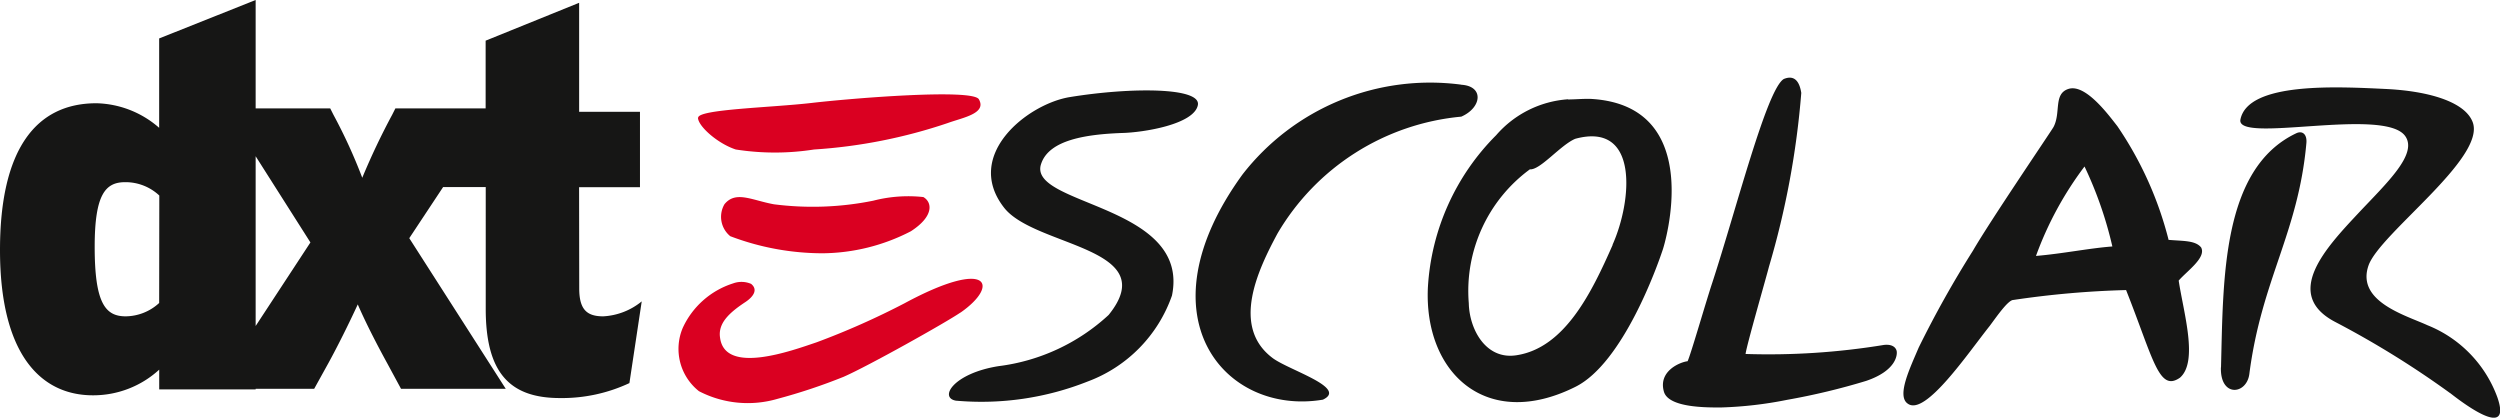
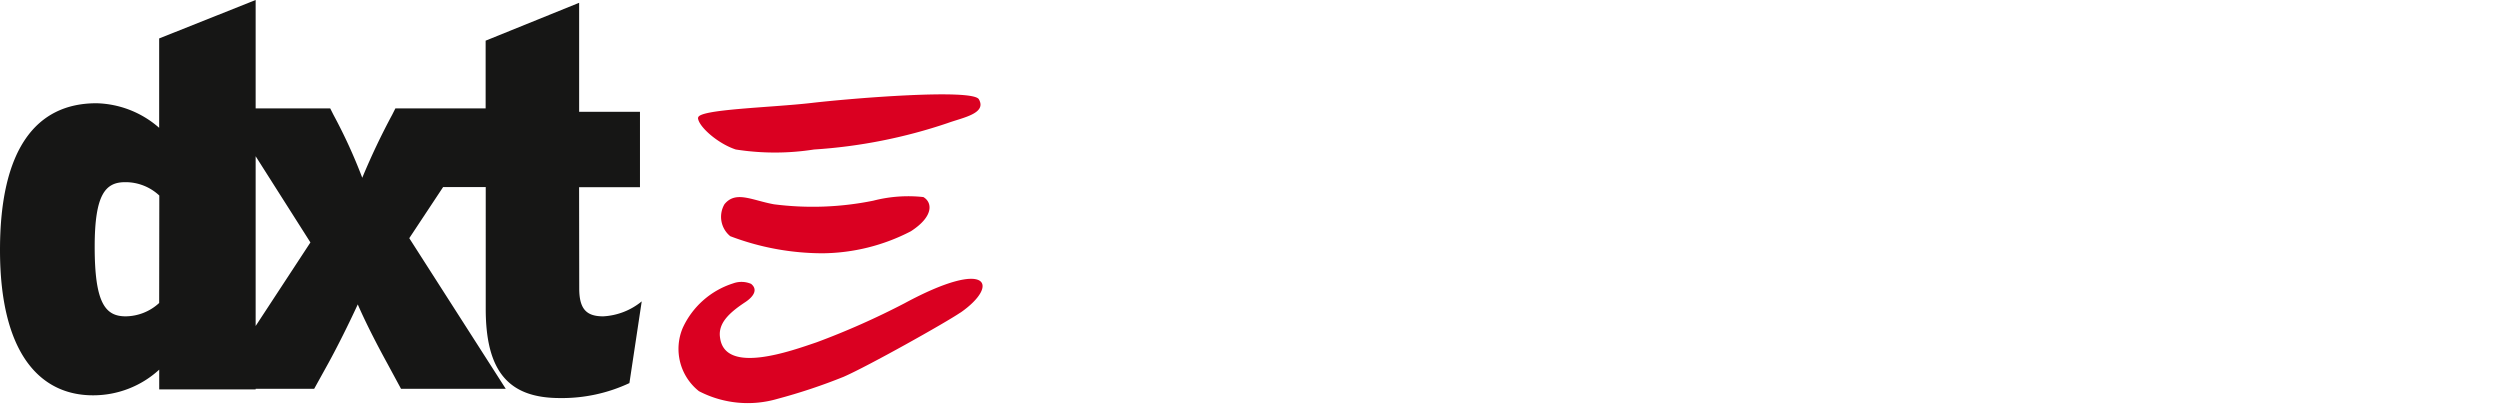
<svg xmlns="http://www.w3.org/2000/svg" width="52.807" height="8.823" viewBox="0 0 52.807 8.823">
  <defs>
    <clipPath id="clip-path">
      <rect id="Rectángulo_1370" data-name="Rectángulo 1370" width="52.807" height="8.823" fill="none" />
    </clipPath>
  </defs>
  <g id="icono-dxtescolar" clip-path="url(#clip-path)">
-     <path id="Trazado_994" data-name="Trazado 994" d="M220.791,21.917c-.019.636.541.579.6.142.256-1.993,1.034-2.98,1.205-4.877.019-.19-.085-.275-.218-.209-1.575.75-1.537,3.093-1.585,4.944m4.839.541c.351.275,1.3.968,1,.095a2.6,2.6,0,0,0-1.48-1.528c-.455-.209-1.509-.5-1.243-1.262.237-.674,2.486-2.268,2.2-3.027-.161-.427-.92-.655-1.822-.7-1-.047-2.923-.161-3.084.645-.1.522,3.046-.275,3.482.351.266.38-.389.987-.987,1.623-.674.721-1.623,1.717-.484,2.306a19.562,19.562,0,0,1,2.42,1.5m-8.749-2.9a7.232,7.232,0,0,1,1.025-1.888,8.187,8.187,0,0,1,.588,1.689c-.5.038-1.044.152-1.613.2m2.8-.342a7.543,7.543,0,0,0-1.082-2.4c-.18-.228-.664-.892-1.025-.788-.332.1-.161.5-.323.807-.066.114-1.338,1.983-1.7,2.609a22.132,22.132,0,0,0-1.148,2.05c-.18.427-.474,1.025-.228,1.186.37.266,1.272-1.072,1.727-1.642.142-.19.389-.55.5-.55a19.576,19.576,0,0,1,2.382-.209c.579,1.461.693,2.163,1.139,1.85.389-.342.076-1.366-.028-2.05.171-.2.588-.484.474-.7-.123-.152-.38-.133-.693-.161m-8.929,2.41c.01-.142.446-1.651.493-1.841a17.937,17.937,0,0,0,.683-3.672c-.029-.19-.114-.4-.37-.294-.361.218-1,2.742-1.509,4.3-.133.4-.455,1.518-.522,1.661-.161.019-.626.209-.5.645.1.342.92.332,1.205.332a8.287,8.287,0,0,0,1.395-.161,14.205,14.205,0,0,0,1.67-.4c.645-.218.664-.56.645-.636-.028-.1-.133-.142-.275-.123a15.038,15.038,0,0,1-2.913.19m-2.809-2.306c-.436.987-1.006,2.182-2.04,2.334-.636.095-.987-.541-1-1.1a3.188,3.188,0,0,1,1.29-2.828c.218.019.645-.512.958-.645,1.357-.37,1.2,1.319.788,2.239M207,16.253a2.212,2.212,0,0,0-1.518.759,4.949,4.949,0,0,0-1.442,3.217c-.085,1.8,1.234,3.036,3.112,2.1,1.015-.5,1.746-2.59,1.841-2.875.047-.114.93-3.046-1.48-3.207-.152-.01-.361.01-.512.01m-2.258-.313a5.018,5.018,0,0,0-4.621,1.9c-2.182,3.008-.361,5.1,1.7,4.754.531-.247-.7-.617-1.053-.873-.9-.664-.313-1.879.095-2.638a5.04,5.04,0,0,1,3.881-2.467c.436-.19.484-.645,0-.674M194.08,22.62a6.087,6.087,0,0,0,2.78-.408,2.989,2.989,0,0,0,1.774-1.812c.4-1.936-3.084-1.9-2.761-2.79.171-.5.949-.617,1.708-.645.446-.01,1.518-.18,1.6-.588.076-.38-1.414-.38-2.7-.171-.892.142-2.258,1.224-1.395,2.334.645.835,3.369.835,2.211,2.268a4.191,4.191,0,0,1-2.325,1.082c-.958.152-1.271.674-.892.731" transform="translate(-173.879 -14.156)" fill="#161615" />
    <path id="Trazado_995" data-name="Trazado 995" d="M144.737,23.88c.835-.579.617-1.167-1.177-.2a16.3,16.3,0,0,1-1.86.826c-.531.18-1.936.693-2.04-.095-.047-.3.18-.522.541-.759.18-.123.256-.266.114-.38a.515.515,0,0,0-.38-.01,1.756,1.756,0,0,0-1.063.939,1.139,1.139,0,0,0,.342,1.338,2.235,2.235,0,0,0,1.661.161,12.016,12.016,0,0,0,1.395-.465c.522-.228,2.163-1.148,2.467-1.357m-.778-2.439a2.953,2.953,0,0,0-1.063.076,6.425,6.425,0,0,1-2.1.076c-.465-.085-.807-.294-1.044,0a.528.528,0,0,0,.123.674,5.5,5.5,0,0,0,1.955.361,4.124,4.124,0,0,0,1.86-.465c.5-.323.446-.617.266-.721m-4.763-1.68c0,.18.417.55.8.674a5.344,5.344,0,0,0,1.651,0,10.993,10.993,0,0,0,2.828-.56c.313-.114.826-.2.655-.5-.123-.228-2.628-.028-3.53.076-.863.1-2.4.133-2.4.313" transform="translate(-124.45 -17.276)" fill="#da0021" />
    <path id="Trazado_996" data-name="Trazado 996" d="M6.557,5.121,5.4,6.886V3.3ZM3.362,6.4a1.058,1.058,0,0,1-.711.282C2.223,6.68,2,6.4,2,5.213c0-1.106.226-1.365.643-1.365a1.044,1.044,0,0,1,.722.282Zm8.87-2.446h1.286V2.361H12.233V.059l-1.975.8V2.289H8.352l-.068.135a14.659,14.659,0,0,0-.632,1.331,11.094,11.094,0,0,0-.609-1.331l-.068-.135H5.4V0L3.362.812V2.7a2.08,2.08,0,0,0-1.32-.519C.756,2.178,0,3.159,0,5.281,0,7.481.858,8.35,1.963,8.35a2.062,2.062,0,0,0,1.4-.542v.417H5.4V8.213H6.636l.3-.542c.192-.35.429-.824.621-1.241.181.417.429.891.621,1.241l.293.542h2.212L8.645,5.031l.715-1.08h.9V6.524c0,1.343.5,1.884,1.568,1.884a3.356,3.356,0,0,0,1.467-.316l.26-1.726a1.4,1.4,0,0,1-.812.316c-.339,0-.508-.135-.508-.587Z" transform="translate(0 0)" fill="#161615" />
  </g>
</svg>